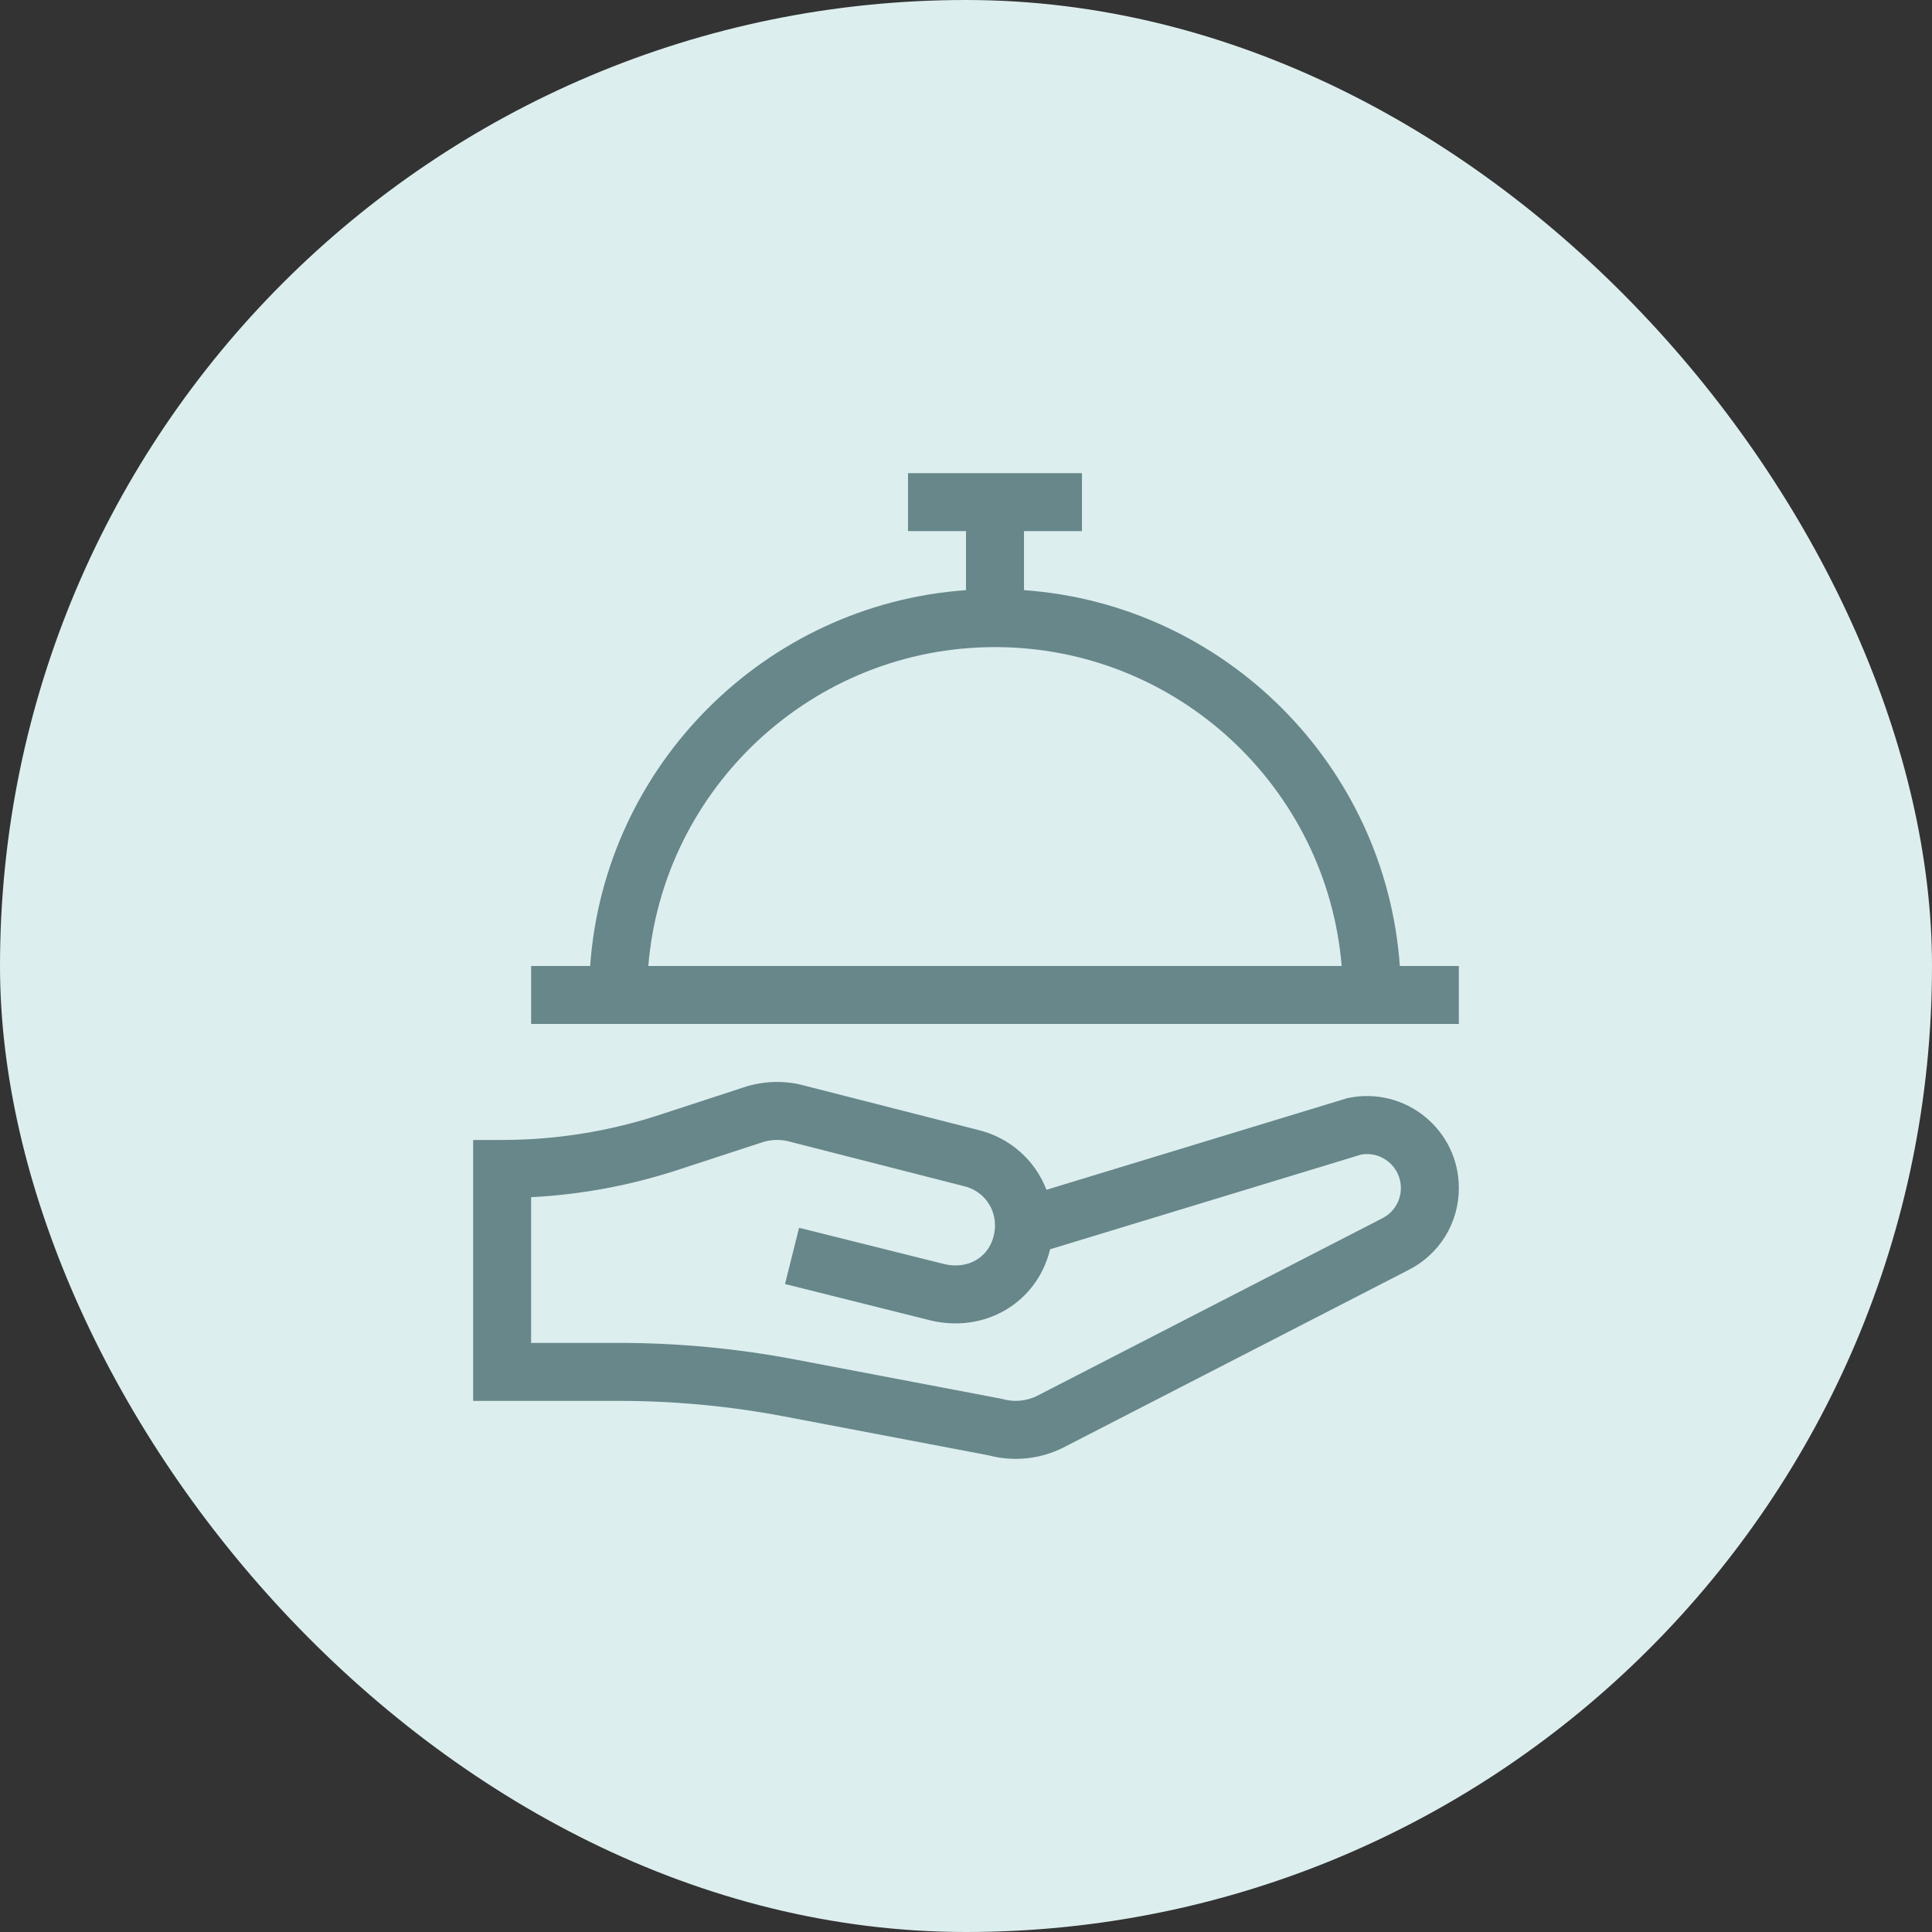
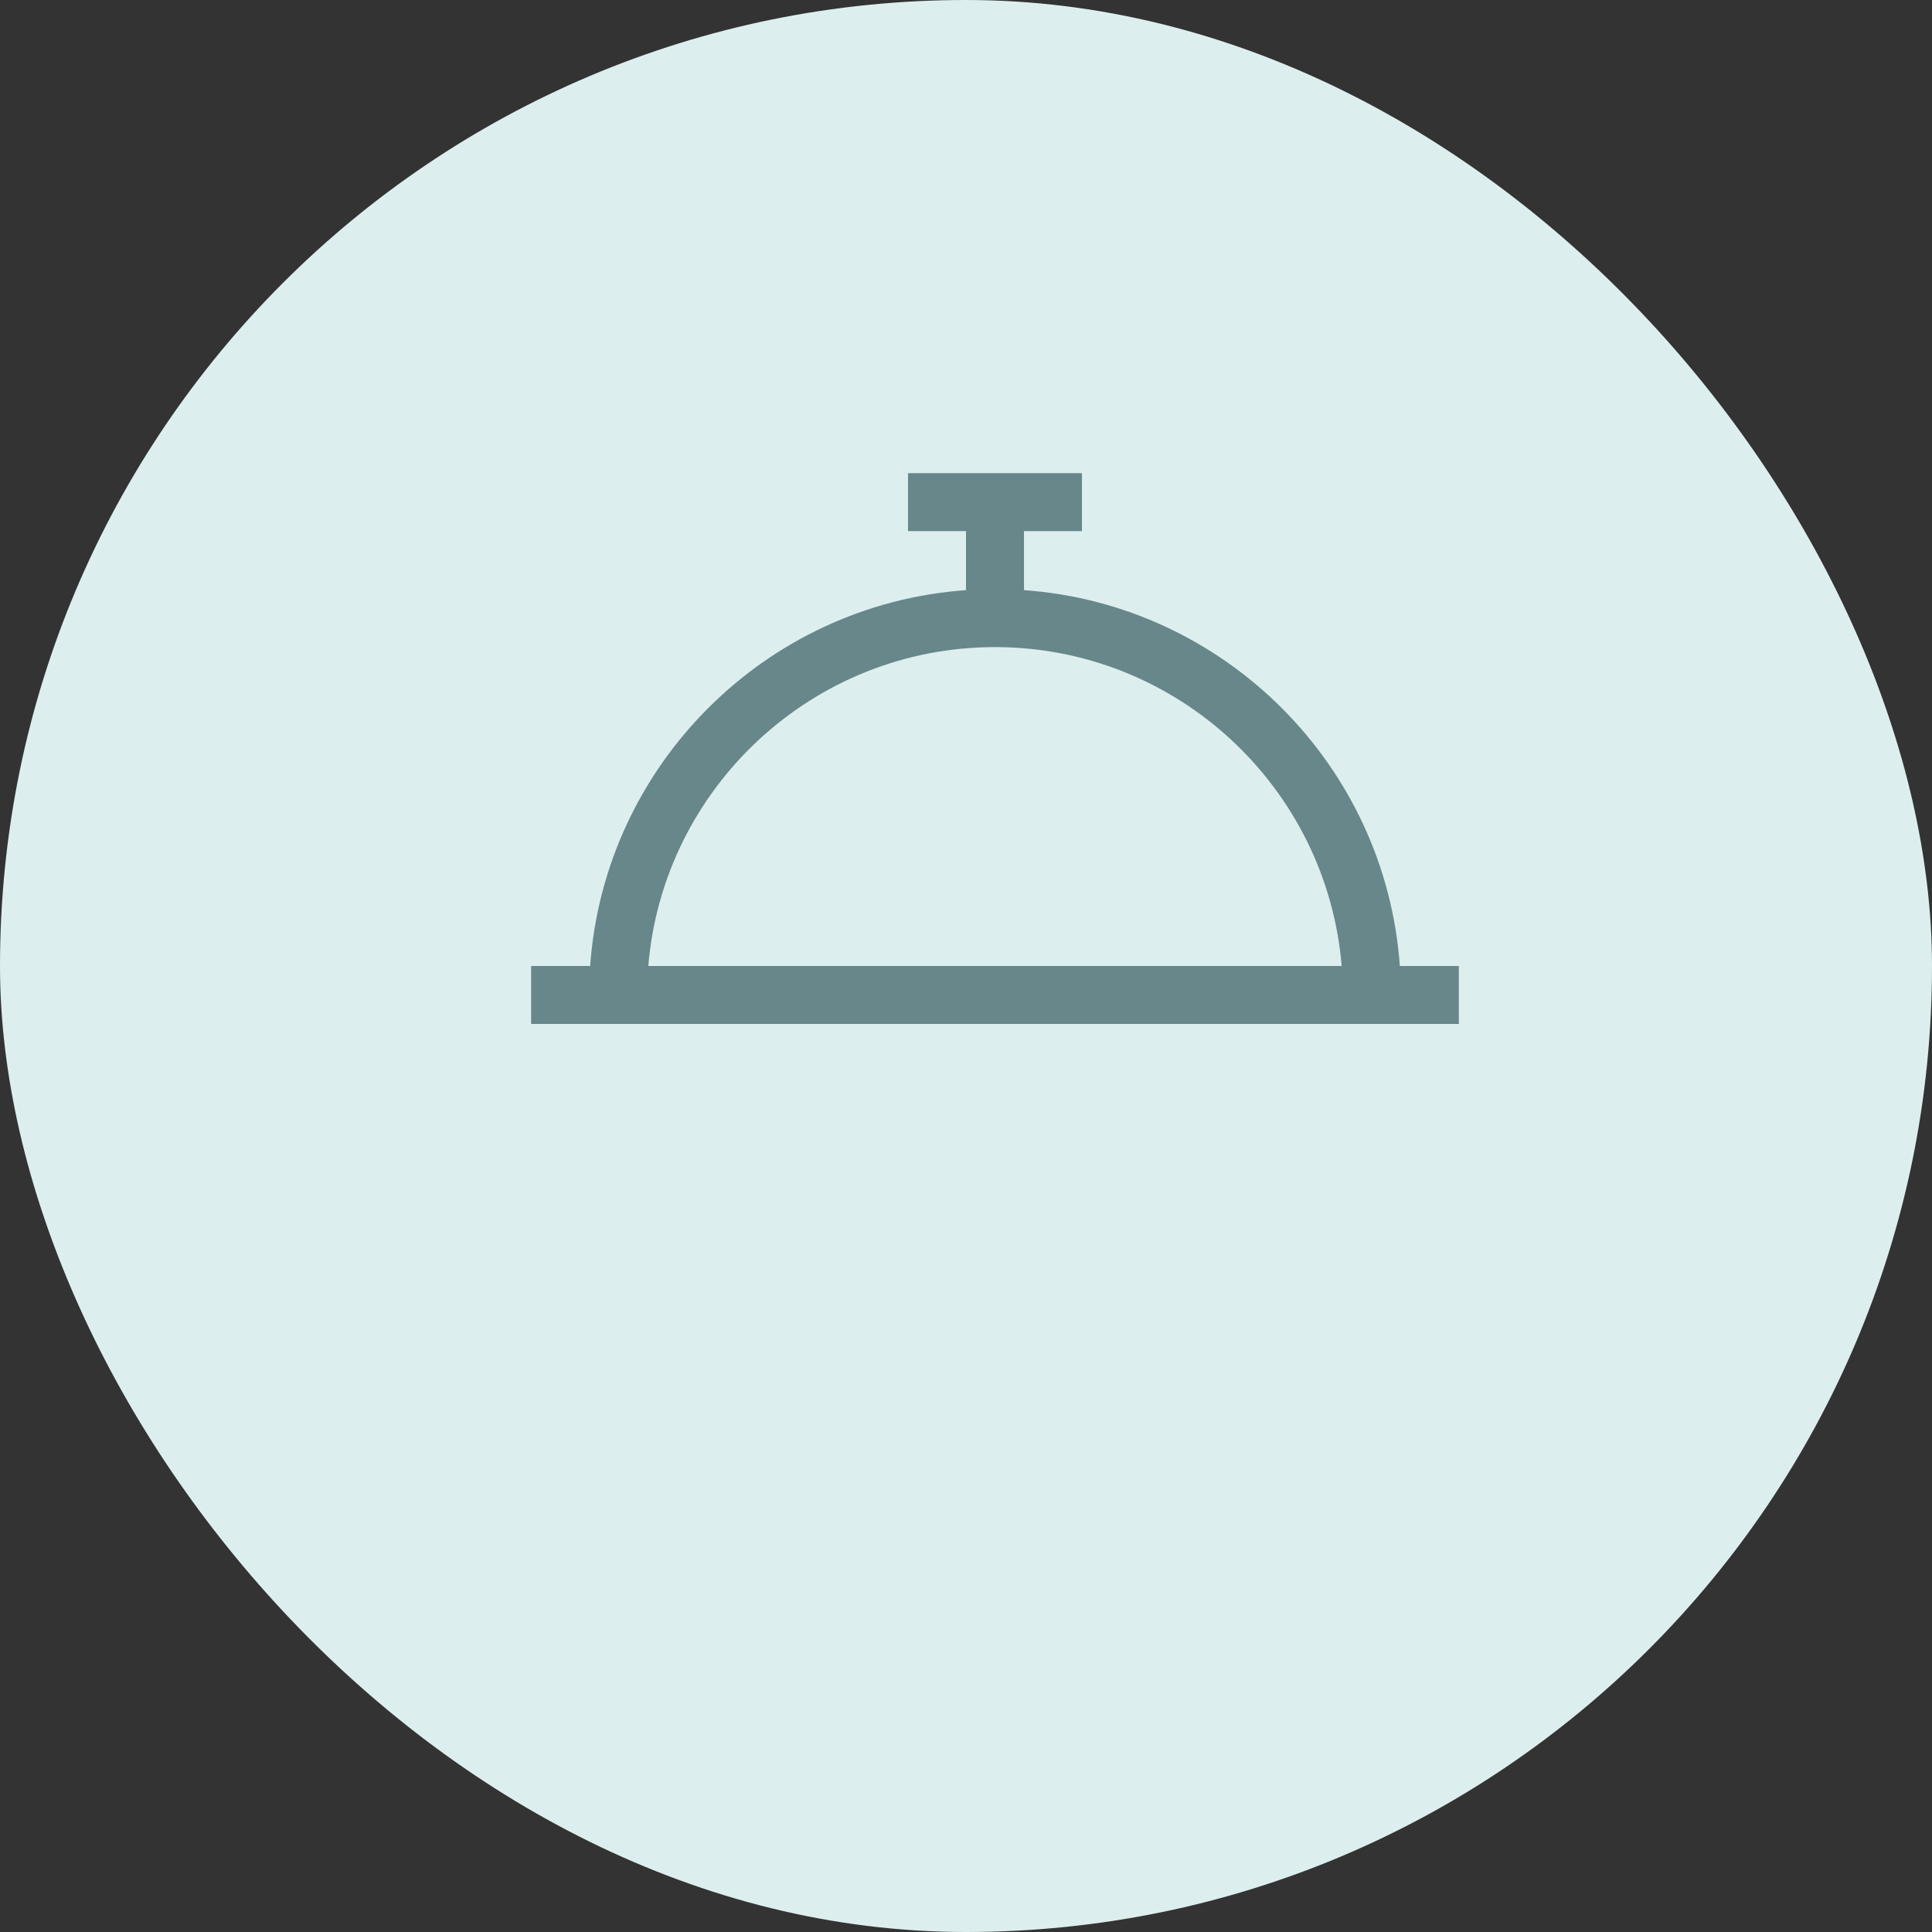
<svg xmlns="http://www.w3.org/2000/svg" width="98" height="98" viewBox="0 0 98 98" fill="none">
  <rect x="0" y="0" width="98" height="98" fill="#333333" stroke="none" />
  <rect width="98" height="98" rx="49" fill="#DDEEEF" />
  <path d="M71.006 49C70.284 38.817 62.124 30.658 51.941 29.935V26.941H54.882V24H46.059V26.941H49V29.935C38.817 30.658 30.658 38.817 29.935 49H26.941V51.941H74V49H71.006ZM50.471 32.824C59.706 32.824 67.306 39.955 68.056 49H32.885C33.635 39.955 41.235 32.824 50.471 32.824Z" fill="#67878A" />
-   <path d="M68.406 55.691L68.337 55.705L53.081 60.351C52.508 58.859 51.232 57.697 49.576 57.306C49.492 57.285 50.588 57.565 40.55 55.002C39.609 54.8 38.629 54.854 37.724 55.156C37.374 55.27 39.118 54.7 33.603 56.503C30.975 57.379 28.239 57.824 25.471 57.824H24V71.059H31.401C34.205 71.059 37.022 71.325 39.777 71.848L50.141 73.82C51.409 74.156 52.753 74.02 53.932 73.43L71.43 64.428C73.016 63.632 74 62.036 74 60.261C74 57.314 71.299 55.103 68.406 55.691ZM70.107 61.802L52.609 70.803C52.067 71.072 51.448 71.131 50.864 70.969L50.805 70.953L40.326 68.959C37.392 68.401 34.389 68.118 31.401 68.118H26.941V60.727C29.523 60.595 32.071 60.114 34.533 59.294L38.646 57.949C39.053 57.813 39.489 57.787 39.91 57.872C40.003 57.896 38.829 57.596 48.894 60.167C49.884 60.397 50.545 61.302 50.464 62.319C50.357 63.664 49.197 64.444 47.867 64.112L40.533 62.279L39.82 65.132L47.154 66.966C49.907 67.654 52.6 66.117 53.266 63.369L69.051 58.563C70.099 58.386 71.059 59.194 71.059 60.261C71.059 60.918 70.694 61.508 70.107 61.802Z" fill="#67878A" />
</svg>